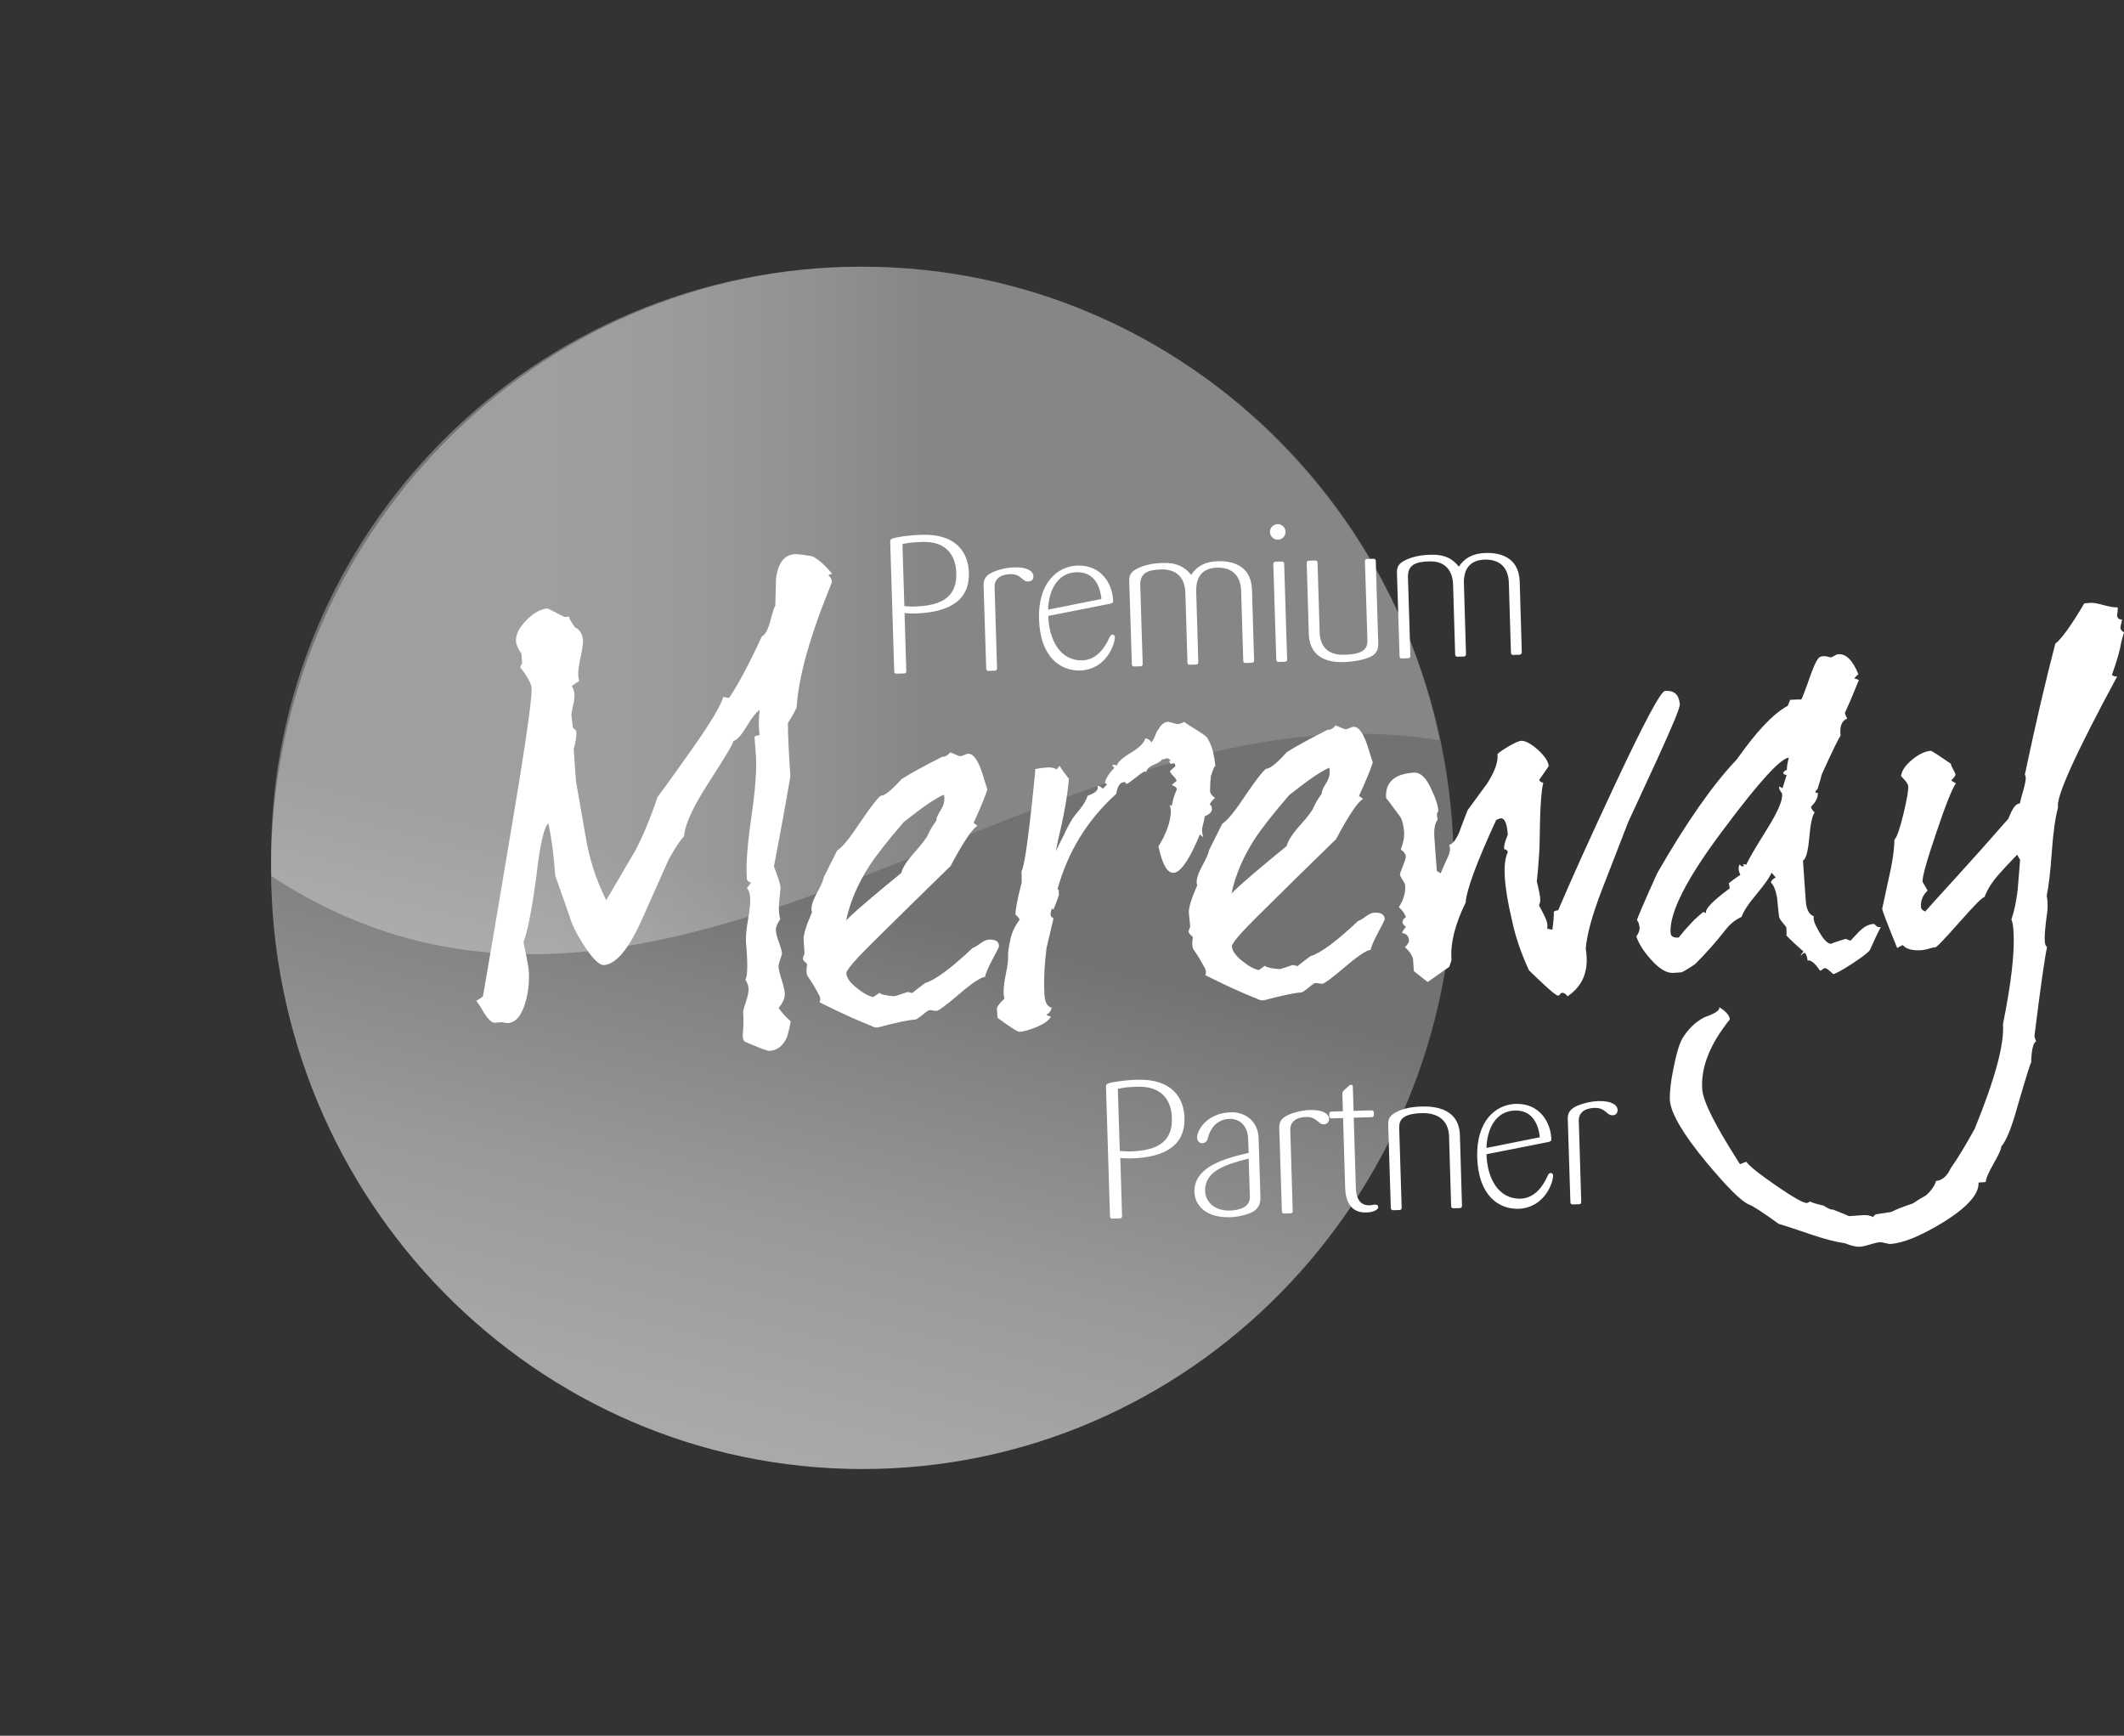
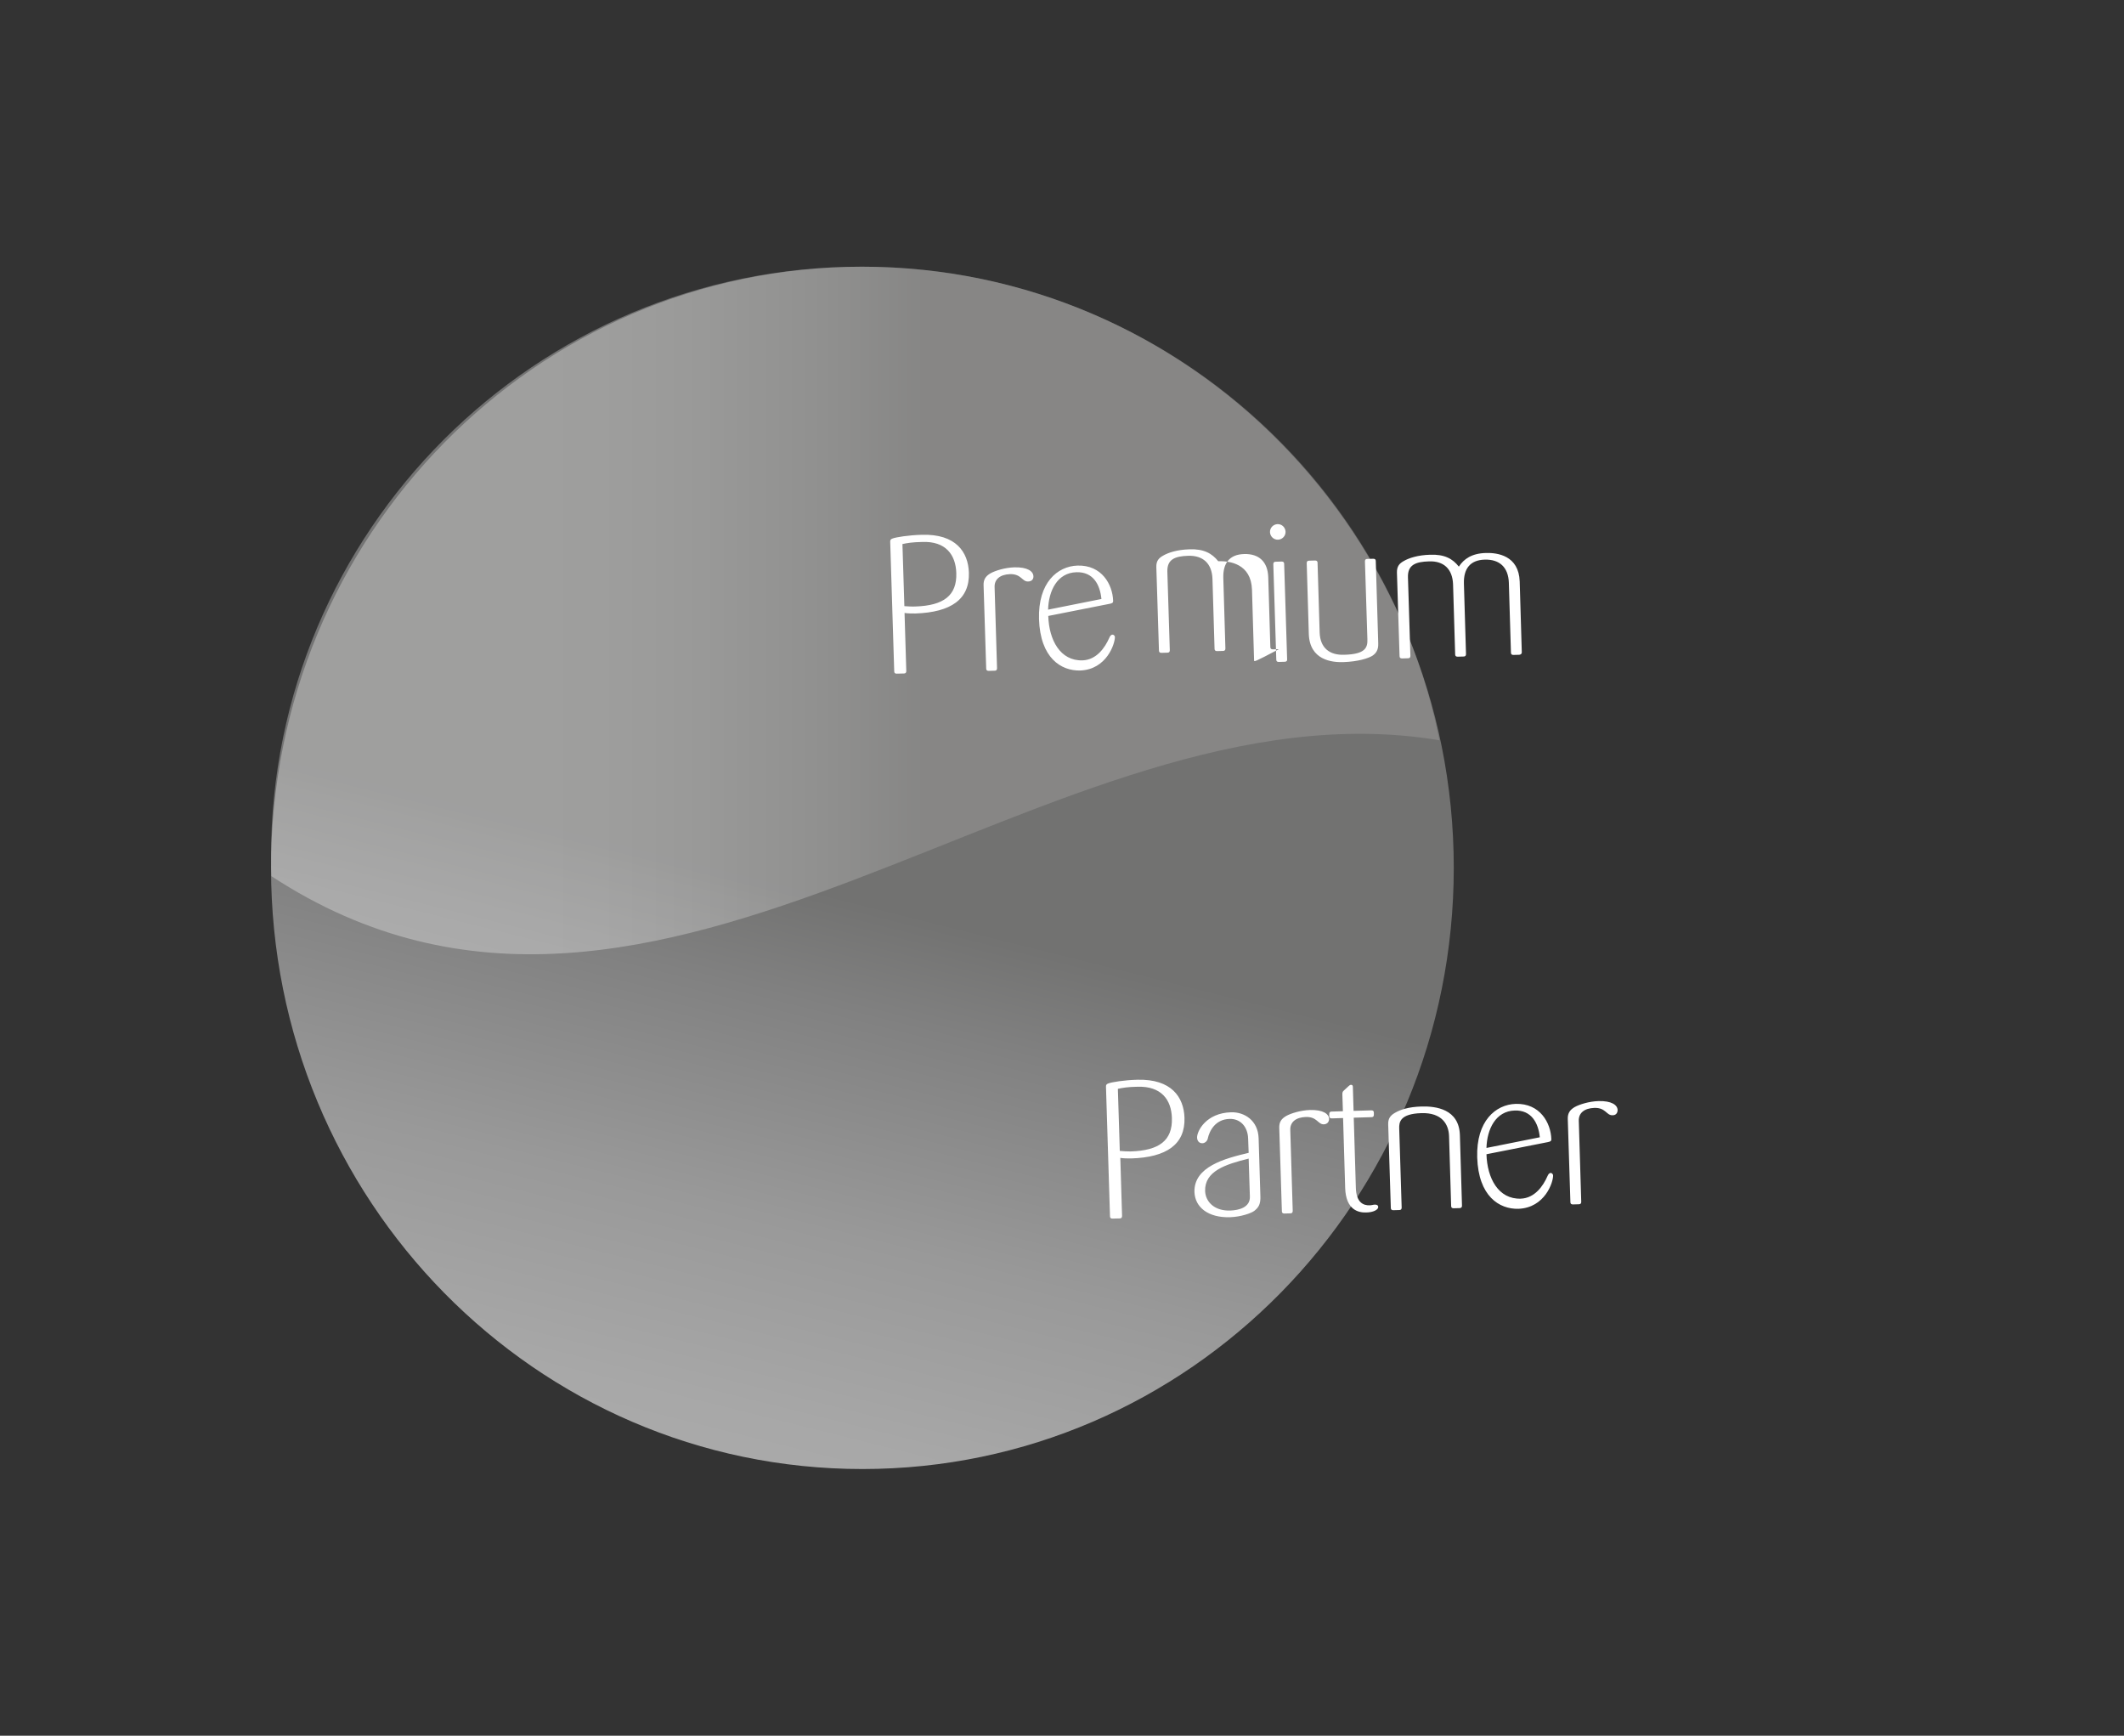
<svg xmlns="http://www.w3.org/2000/svg" xmlns:xlink="http://www.w3.org/1999/xlink" version="1.1" id="Layer_1" x="0px" y="0px" viewBox="0 0 121.47 99.25" style="enable-background:new 0 0 121.47 99.25;" xml:space="preserve">
  <rect x="0" y="0" width="121.47" height="99.25" fill="#333333" stroke="none" />
  <style type="text/css">
	.st0{clip-path:url(#SVGID_2_);fill:url(#SVGID_3_);}
	.st1{opacity:0.32;}
	.st2{clip-path:url(#SVGID_5_);}
	.st3{clip-path:url(#SVGID_7_);fill:url(#SVGID_8_);}
	.st4{fill:#FFFFFF;}
</style>
  <g>
    <g>
      <defs>
        <path id="SVGID_1_" d="M15.5,49.62C15.5,68.61,30.64,84,49.32,84C68,84,83.14,68.61,83.14,49.62c0-18.98-15.14-34.37-33.82-34.37     C30.64,15.25,15.5,30.64,15.5,49.62" />
      </defs>
      <clipPath id="SVGID_2_">
        <use xlink:href="#SVGID_1_" style="overflow:visible;" />
      </clipPath>
      <linearGradient id="SVGID_3_" gradientUnits="userSpaceOnUse" x1="-236.947" y1="470.049" x2="-235.697" y2="470.049" gradientTransform="matrix(22.264 -93.454 -93.454 -22.264 49236.359 -11561.377)">
        <stop offset="0" style="stop-color:#ADADAD" />
        <stop offset="0.231" style="stop-color:#ADADAD" />
        <stop offset="0.309" style="stop-color:#A8A8A8" />
        <stop offset="0.404" style="stop-color:#999999" />
        <stop offset="0.507" style="stop-color:#818181" />
        <stop offset="0.56" style="stop-color:#727271" />
        <stop offset="1" style="stop-color:#727271" />
      </linearGradient>
      <polygon class="st0" points="0,80.31 19.13,0 98.64,18.94 79.51,99.25   " />
    </g>
    <g>
      <g class="st1">
        <g>
          <defs>
            <rect id="SVGID_4_" x="14.25" y="14" width="69.32" height="41.81" />
          </defs>
          <clipPath id="SVGID_5_">
            <use xlink:href="#SVGID_4_" style="overflow:visible;" />
          </clipPath>
          <g class="st2">
            <defs>
              <path id="SVGID_6_" d="M82.32,42.33c-3.09-15.44-16.73-27.08-33.08-27.08c-18.63,0-33.74,15.11-33.74,33.74        c0,0.37,0.01,0.74,0.02,1.11C37.79,64.67,60.05,38.6,82.32,42.33" />
            </defs>
            <clipPath id="SVGID_7_">
              <use xlink:href="#SVGID_6_" style="overflow:visible;" />
            </clipPath>
            <linearGradient id="SVGID_8_" gradientUnits="userSpaceOnUse" x1="-237.226" y1="466.584" x2="-235.976" y2="466.584" gradientTransform="matrix(53.46 0 0 -53.46 12697.517 24983.365)">
              <stop offset="0" style="stop-color:#FFFFFF" />
              <stop offset="0.231" style="stop-color:#FFFFFF" />
              <stop offset="0.297" style="stop-color:#FAFAFA" />
              <stop offset="0.38" style="stop-color:#EAEAEA" />
              <stop offset="0.472" style="stop-color:#D1D1D1" />
              <stop offset="0.56" style="stop-color:#B2B1B1" />
              <stop offset="1" style="stop-color:#B2B1B1" />
            </linearGradient>
            <rect x="15.5" y="15.25" class="st3" width="66.82" height="49.42" />
          </g>
        </g>
      </g>
-       <path class="st4" d="M121.27,35.83c0.06-0.23,0.09-0.36,0.08-0.41c-0.17,0.01-0.26-0.07-0.28-0.24c0.04-0.2,0.05-0.35,0.04-0.45    c-0.17,0.01-0.44-0.03-0.81-0.13c-0.37-0.1-0.61-0.14-0.73-0.13l-0.37,0.03c-0.75,1.27-1.31,2.04-1.66,2.31    c-0.55,2.1-1.13,4.59-1.74,7.48c0.03,0.05,0.04,0.1,0.05,0.15c0.01,0.15-0.04,0.41-0.15,0.79c-0.11,0.38-0.17,0.62-0.19,0.72    c-0.2-0.03-0.42,0.25-0.65,0.86c-1.01,1.16-1.99,2.26-2.95,3.31c-0.95,1.05-1.56,1.71-1.81,2c-0.15-0.06-0.23-0.14-0.24-0.24    c-0.03-0.37,0.1-0.69,0.38-0.96l-0.29-0.5c-0.02-0.27,0.24-1.21,0.79-2.82c0.54-1.61,0.92-2.55,1.12-2.81    c-0.13-0.07-0.22-0.12-0.27-0.17c0.14-0.13,0.22-0.24,0.24-0.31c0-0.07-0.05-0.18-0.13-0.32c-0.08-0.14-0.13-0.25-0.13-0.32    c-0.62-0.43-1-0.67-1.13-0.74c-0.35,0.02-0.71,0.2-1.1,0.52c-0.39,0.32-0.59,0.64-0.62,0.93c0.26,0.26,0.4,0.44,0.41,0.57    c0.02,0.25-0.08,0.78-0.28,1.62c-0.2,0.83-0.37,1.31-0.51,1.45c-0.01,0.62-0.13,1.41-0.36,2.37l-0.34,1.58    c0.01,0.1,0.29,0.84,0.86,2.24c0.14-0.09,0.25-0.14,0.32-0.17c0.19,0.23,0.56,0.33,1.1,0.29c0.1-0.01,0.23-0.04,0.38-0.08    c0.16-0.05,0.28-0.08,0.37-0.08c0.09,0,0.55-0.49,1.4-1.45c0.85-0.96,1.32-1.44,1.42-1.42c0.15-0.41,0.41-0.83,0.8-1.28    c0.21-0.24,0.56-0.62,1.07-1.15c0.09,0.17,0.14,0.26,0.17,0.29l-0.14,1.72c-0.08,0.67-0.2,1.24-0.36,1.7    c0.06,0.12,0.1,0.34,0.12,0.66c0.08,1.16-0.12,2.93-0.6,5.32c0.08,1.16-0.46,3.15-1.62,5.99c-0.57,1.03-1.03,1.78-1.37,2.25    c-0.21,0.46-0.5,0.7-0.84,0.73c-0.08,0.28-0.27,0.55-0.57,0.82c-0.26,0.14-0.51,0.3-0.75,0.46c-0.63,0.21-1.04,0.38-1.23,0.49    c-0.66,0.1-0.94,0.14-0.84,0.13c-0.07,0-0.14,0.06-0.21,0.16c-0.18-0.09-0.35-0.12-0.53-0.11l-0.85,0.06    c-0.03-0.02-0.33-0.15-0.92-0.38c-0.07,0.03-0.25-0.04-0.53-0.22c-0.63-0.15-0.86-0.24-0.69-0.25c-0.05,0-0.1,0.02-0.15,0.05    c-0.05,0.03-0.08,0.04-0.11,0.05c-0.2,0.01-0.78-0.32-1.76-0.99c-0.97-0.67-1.55-1.13-1.71-1.37c-0.17,0.06-0.29,0.11-0.36,0.14    c-1.39-2.16-2.11-3.58-2.16-4.27c-0.09-1.26,0.44-2.6,1.58-4.01c-0.02-0.22-0.22-0.46-0.61-0.7c0.06,0.17-0.22,0.36-0.85,0.58    c-0.5,0.26-0.92,0.66-1.25,1.2c-0.18,0.31-0.35,0.87-0.51,1.69c-0.17,0.82-0.23,1.43-0.21,1.85c0.05,0.74,0.74,1.92,2.07,3.53    c1.19,1.43,2,2.24,2.44,2.43c0.23,0.08,0.8,0.45,1.71,1.11c0.28,0.08,0.9,0.28,1.86,0.61c0.79,0.27,1.43,0.43,1.93,0.5    c0.36,0.15,0.65,0.21,0.87,0.2c0.12-0.01,0.31-0.05,0.57-0.13c0.25-0.08,0.44-0.12,0.57-0.13c0.05,0,0.15,0.01,0.3,0.05    c0.15,0.04,0.25,0.06,0.3,0.05c0.74-0.05,1.75-0.47,3.03-1.25c1.38-0.86,2.04-1.62,2-2.26l0.41-0.03c0.01-0.2,0.17-0.56,0.46-1.07    c0.3-0.52,0.44-0.84,0.43-0.96c0.3-0.34,0.61-1.13,0.95-2.37c0.46-1.57,0.71-2.38,0.76-2.43c0.02-0.74,0.12-1.15,0.29-1.21    c-0.06-0.12-0.09-0.23-0.1-0.33c0.35-2.8,0.59-4.49,0.72-5.07c-0.08-0.05-0.12-0.15-0.13-0.32c-0.02-0.25,0.01-0.68,0.09-1.31    c0.09-0.52,0.09-0.96,0.02-1.3c0.11-0.53,0.21-1.36,0.29-2.49c0.08-1.13,0.2-1.99,0.36-2.57c-0.14-0.56,0.99-3.05,3.38-7.48    c-0.12,0.01-0.23-0.02-0.3-0.09c0.29-0.81,0.47-1.44,0.54-1.9c0.08-0.3,0.13-0.48,0.15-0.53    C121.32,36.07,121.25,35.98,121.27,35.83 M102.19,44.04c-0.05-0.02-0.12,0.02-0.21,0.13c0.01,0.1,0.07,0.14,0.2,0.14    c-0.1,0.33-0.18,0.58-0.24,0.76l-0.19-0.1c-0.02,0.08,0,0.16,0.07,0.26c0.07,0.09,0.1,0.15,0.1,0.18    c0.03,0.37-0.26,1.03-0.86,1.99c-0.71,1.14-1.11,1.82-1.19,2.05c0-0.02-0.05-0.03-0.15-0.03c-0.08,0-0.07,0.02,0,0.04    c0.03,0.05,0,0.07-0.07,0.08c-0.05,0-0.09-0.02-0.12-0.07l-0.04-0.04c-0.05,0.08-0.06,0.17-0.06,0.26c0.01,0.1,0.04,0.21,0.1,0.33    c-0.28,0.19-0.51,0.36-0.67,0.49c0.02,0,0.04,0.1,0.06,0.29c-0.97,0.71-1.42,1.18-1.35,1.4c-0.05,0-0.1-0.02-0.15-0.06    c-0.45,0.35-0.92,0.84-1.42,1.47c-0.3,0.02-0.45-0.07-0.46-0.27c-0.08-1.16,0.94-3.15,3.07-5.97c1.97-2.64,3.2-3.99,3.69-4.05    C102.21,43.68,102.18,43.91,102.19,44.04 M107.29,52.93c-0.07-0.07-0.11-0.1-0.14-0.1c-0.3,0.02-0.58,0.18-0.86,0.47l-0.45,0.48    c-0.05,0-0.1-0.01-0.15-0.04c-0.05-0.03-0.1-0.05-0.15-0.05c-0.63,0.19-0.9,0.29-0.8,0.28c-0.2,0.01-0.43-0.21-0.7-0.68    c-0.27-0.46-0.37-0.76-0.3-0.89c-0.28-0.1-0.44-0.4-0.47-0.9l-0.16-2.29c0.17-0.09,0.29-0.52,0.36-1.31    c0.07-0.79,0.17-1.27,0.31-1.45c-0.13-0.11-0.2-0.22-0.21-0.32c0.28-0.27,0.41-0.54,0.39-0.81c-0.07,0.03-0.11,0.03-0.11,0.01    c-0.05-0.02-0.02-0.1,0.1-0.23c0.12-0.38,0.2-0.66,0.24-0.83c0.64-1.41,1-2.14,1.07-2.19c-0.06-0.54,0.06-0.87,0.38-0.99    c-0.09-0.17-0.13-0.28-0.13-0.33c0.26-0.56,0.52-1.19,0.8-1.88c-0.1-0.04-0.19-0.07-0.27-0.09c0.11-0.13,0.2-0.21,0.24-0.24    c-0.33-0.8-0.71-1.18-1.16-1.14c-0.05,0-0.12,0.03-0.22,0.09c-0.1,0.06-0.17,0.09-0.22,0.09c-0.25-0.08-0.44-0.09-0.56-0.04    c-0.15,0.04-0.33,0.37-0.56,1.01c-0.31,0.89-0.5,1.38-0.57,1.49c0.19-0.06-0.02-0.07-0.63-0.03c0.02,0-0.02,0.11-0.12,0.34    c-0.81,0.43-1.78,1.45-2.91,3.06c-1.39,1.46-2.91,3.64-4.56,6.52c-0.77,1.71-1.16,2.61-1.15,2.68l0.09,0.14    c0.03,0.12,0.05,0.23,0.06,0.33c-0.01,0.15-0.08,0.3-0.19,0.46c0.15,0.43,0.43,0.87,0.84,1.32c0.48,0.54,0.91,0.79,1.28,0.76    l0.44-0.03c0.08-0.01,0.34-0.16,0.79-0.46c0.62-0.61,1.22-1.29,1.79-2.02c0.25-0.31,0.54-0.54,0.88-0.69    c0.1-0.31,0.39-0.75,0.87-1.32c0.48-0.58,0.76-0.98,0.84-1.21c0.13,0.14,0.21,0.23,0.24,0.28c-0.14,0.06-0.24,0.15-0.28,0.28    c0.16,0.14,0.28,0.43,0.36,0.87c0.02,0.27,0.06,0.63,0.11,1.07c0,0.08,0.07,0.19,0.21,0.36c0.14,0.16,0.21,0.26,0.21,0.28    c0.02,0.32,0.02,0.46-0.01,0.41c-0.05,0,0.28,0.33,1,0.97c-0.1,0.06-0.15,0.15-0.17,0.27c0.06-0.13,0.15-0.2,0.25-0.2    c0.08,0.12,0.13,0.26,0.14,0.43c0.2-0.04,0.43,0.16,0.71,0.58c0.05,0,0.1-0.02,0.14-0.07c0.05-0.04,0.1-0.06,0.15-0.07    c0.07-0.01,0.23,0.11,0.47,0.34c0.12-0.01,0.47-0.2,1.06-0.58c0.58-0.38,0.93-0.64,1.04-0.8c0.24-0.54,0.44-0.97,0.62-1.31    C107.43,53.03,107.35,53,107.29,52.93 M95.22,39.51c-0.25,0.02-1.22,1.85-2.92,5.48c-1.38,2.95-2.44,5.3-3.19,7.06    c-0.12,0.01-0.21,0.04-0.25,0.09c0.01,0.2-0.01,0.53-0.08,1.01c-0.05,0-0.11,0-0.17-0.02c-0.06-0.02-0.11-0.03-0.13-0.03    c0.04-0.2,0-0.42-0.12-0.66c-0.12-0.24-0.23-0.47-0.35-0.68c0.09-0.13,0.1-0.38,0.02-0.74c-0.11-0.51-0.16-0.72-0.15-0.62    c0,0.07,0.04-0.21,0.09-0.84c0.05-0.63,0.08-1.11,0.08-1.44c0.02-1.81,0.09-2.93,0.21-3.36c-0.15-0.04-0.23-0.1-0.23-0.17    c0.18-0.26,0.36-0.52,0.54-0.78c-0.02-0.27-0.23-0.58-0.62-0.94c-0.4-0.35-0.72-0.52-0.96-0.51c-0.12,0.01-0.36,0.11-0.7,0.31    c-0.34,0.2-0.56,0.35-0.65,0.45c0.05,0.42-0.14,0.98-0.59,1.68c-0.38,0.52-0.76,1.03-1.12,1.53l-0.38,0.99    c-0.18,0.56-0.41,0.89-0.67,1.01c0.09,0.19,0.04,0.46-0.13,0.79c-0.21,0.46-0.33,0.73-0.35,0.81c-0.02,0-0.1-0.04-0.23-0.13    l-0.14-1.92c-0.03-0.47,0.03-0.81,0.19-1.02c-0.04-0.17-0.05-0.29-0.03-0.37l0.07-0.11c-0.02-0.32-0.15-0.72-0.38-1.2    c-0.3-0.7-0.64-1.03-1.04-1c-1.11,0.08-1.63,0.56-1.57,1.45c0.03,0.02,0.3,0.39,0.82,1.09c0.11,0.19,0.18,0.47,0.21,0.84    c0.02,0.3-0.04,0.63-0.19,1.02c0.18,0.11,0.28,0.25,0.29,0.42c0,0.05-0.05,0.22-0.17,0.52c-0.11,0.29-0.17,0.45-0.17,0.48    c0,0.05,0.05,0.15,0.15,0.31c0.1,0.15,0.15,0.26,0.15,0.31c0.03,0.42-0.09,0.84-0.36,1.25c0.18,0.16,0.32,0.35,0.41,0.57    c-0.14,0.08-0.21,0.19-0.2,0.31c0.01,0.07,0.07,0.16,0.2,0.25c-0.14,0.16-0.22,0.28-0.23,0.35c0.25,0.03,0.38,0.17,0.4,0.42    c0.01,0.1-0.07,0.23-0.23,0.39c0.24,0.21,0.39,0.43,0.46,0.67l0.05,0.7c0.34,0.27,0.6,0.48,0.79,0.62    c0.52-0.36,0.93-0.65,1.24-0.87c0-0.02,0.02-0.09,0.06-0.19c0.04-0.1,0.06-0.18,0.06-0.23c-0.07-0.94,0.21-2.02,0.81-3.25    c0.05-0.72,0.63-2.3,1.75-4.73c0.03,0,0.06-0.02,0.11-0.04c0.05-0.03,0.1-0.04,0.15-0.05c0.22-0.01,0.36,0.3,0.4,0.94    c-0.17,0.41-0.24,0.68-0.2,0.83c0.12,0.02,0.19,0.07,0.2,0.17c-0.3,0.62-0.23,1.9,0.23,3.85c0.19,0.93,0.52,1.9,0.98,2.9    c0.99,0.97,1.54,1.45,1.66,1.45c0.05,0,0.09-0.03,0.12-0.08c0.03-0.05,0.08-0.08,0.12-0.08c0.1-0.01,0.2,0.06,0.31,0.2    c0.9-0.61,1.24-1.51,1.04-2.71c0.05-0.77,0.35-1.89,0.92-3.37l1.51-3.89l1.65-3.57c0.88-1.92,1.32-2.98,1.3-3.17    C96.01,39.7,95.74,39.47,95.22,39.51 M75.84,44.78c-0.19,0.3-0.27,0.5-0.24,0.59c-0.23,0.31-0.38,0.57-0.47,0.78    c-0.08,0.21-0.34,0.55-0.78,1.04c-0.44,0.49-0.69,0.88-0.77,1.19c-1.69,1.38-2.74,2.28-3.15,2.71c0.22-1.06,0.67-2.1,1.34-3.14    c0.34-0.52,0.98-1.35,1.95-2.48c1.06-0.84,1.82-1.37,2.3-1.57C76.09,44.19,76.03,44.49,75.84,44.78 M78.57,52.19    c-0.12,0.01-0.28,0.08-0.47,0.22c-0.19,0.14-0.33,0.22-0.43,0.25c-1.25,1.18-2.16,1.85-2.72,2.01c-0.26,0.19-0.51,0.38-0.74,0.57    c-0.02,0-0.07-0.01-0.13-0.03c-0.06-0.02-0.12-0.03-0.17-0.03c-0.24,0.09-0.47,0.17-0.69,0.23c-0.07,0-0.17,0-0.3-0.02    c-0.38-0.05-0.57-0.11-0.57-0.18L72,55.47c-0.28-0.05-0.6-0.23-0.97-0.53c-0.37-0.3-0.56-0.57-0.58-0.82    c-0.01-0.17,0.47-0.74,1.44-1.7c1.48-1.47,2.99-2.95,4.52-4.44c0.74-1.39,1.26-2.16,1.55-2.3c-0.1-0.07-0.18-0.12-0.24-0.17    c0.39-0.84,0.65-1.48,0.79-1.91c-0.09-0.27-0.17-0.52-0.24-0.76c-0.26-0.87-0.55-1.3-0.87-1.28c-0.05,0-0.12,0.03-0.22,0.07    c-0.1,0.04-0.17,0.07-0.22,0.07c-0.05,0-0.24-0.07-0.57-0.22c-0.16,0.18-0.32,0.27-0.47,0.25c-1.08,0.55-1.85,0.97-2.33,1.28    c-0.57,0.63-0.96,0.95-1.16,0.94c-0.14,0.06-0.52,0.53-1.13,1.42c-0.63,0.96-1.09,1.54-1.4,1.73c-0.48,0.95-0.73,1.45-0.75,1.5    c-0.02,0.15-0.15,0.47-0.42,0.96c-0.26,0.49-0.35,0.84-0.26,1.06c-0.34,0.77-0.5,1.3-0.48,1.59L68.07,53    c-0.07,0.13-0.1,0.23-0.09,0.3c0,0.05,0.08,0.14,0.24,0.28c-0.05,0.3-0.05,0.52,0.01,0.67c0.25,0.35,0.47,0.72,0.67,1.1    c0.08,0.14,0.09,0.28,0.03,0.41c1.13,0.57,2.12,1.02,2.96,1.35c0.16,0.09,0.29,0.11,0.42,0.08c1.02-0.27,1.72-0.42,2.09-0.44    c0.07,0,0.22-0.1,0.43-0.27c0.21-0.18,0.34-0.27,0.39-0.27c0.05,0,0.12,0,0.21,0.02c0.09,0.02,0.16,0.03,0.2,0.02    c0.12-0.01,0.55-0.33,1.29-0.96c0.74-0.63,1.23-0.96,1.47-0.98c0.03-0.2,0.18-0.53,0.43-1c0.25-0.46,0.38-0.72,0.37-0.77    C79.17,52.28,78.96,52.16,78.57,52.19 M69.06,42.23c0-0.07-0.21-0.23-0.61-0.48c-0.4-0.24-0.64-0.4-0.72-0.47    c-0.21,0.11-0.37,0.15-0.48,0.11c-0.18-0.06-0.33-0.1-0.45-0.12c-0.22,0.02-0.41,0.17-0.56,0.45l-0.07,0.08    c-0.12,0.33-0.23,0.55-0.32,0.65c-0.09-0.14-0.2-0.22-0.35-0.23c-0.06,0.25-0.33,0.52-0.82,0.82c-0.49,0.29-0.76,0.54-0.82,0.75    c-0.05-0.05-0.1-0.07-0.15-0.06c-0.05,0-0.09,0.02-0.11,0.04c0.08,0.07,0.12,0.12,0.12,0.14c-0.3,0.32-0.48,0.6-0.53,0.85    l0.12,0.1c-0.12,0.11-0.2,0.19-0.24,0.24c-0.11-0.12-0.21-0.17-0.31-0.16c0.09,0.22-0.1,0.4-0.56,0.56    c-0.08,0.28-0.31,0.64-0.7,1.09c-0.21,0.26-0.43,0.65-0.66,1.16c-0.2,0.38-0.35,0.69-0.46,0.92l0.14-0.68    c0.33-1.36,0.53-2.51,0.61-3.46c-0.24-0.3-0.42-0.55-0.53-0.74l-0.17,0.2c-0.16-0.09-0.32-0.12-0.49-0.11    c-0.59,0.04-0.84,0.1-0.73,0.16c-0.35,3.57-0.61,5.49-0.79,5.78l0.01,0.63c-0.25,0.98-0.37,1.61-0.35,1.88    c0-0.05,0.08,0.03,0.24,0.24c-0.27,0.37-0.45,0.74-0.53,1.12c-0.09,0.38-0.13,0.68-0.14,0.9c0.02,0.25-0.02,0.62-0.13,1.12    c-0.1,0.5-0.14,0.89-0.12,1.16c0.01,0.1,0.03,0.17,0.05,0.22c-0.28,0.27-0.43,0.46-0.44,0.59l0.04,0.52    c0.71,0.52,1.12,0.79,1.25,0.8c0.27-0.02,0.61-0.12,1.02-0.29c0.41-0.18,0.67-0.37,0.78-0.58l-0.27-0.09    c0.21-0.14,0.31-0.28,0.3-0.43c-0.28-0.05-0.41-0.39-0.41-1.01c-0.03-0.72,0.02-1.51,0.13-2.39l0.4-1.7    c-0.13-0.06-0.18-0.16-0.17-0.28c0.02-0.1,0.05-0.21,0.09-0.34l0,0.04c0,0.05,0.03,0.07,0.08,0.07c0.17-0.41,0.27-0.69,0.31-0.84    c-0.01-0.12-0.01-0.22-0.02-0.3c-0.17,0.01-0.21,0.05-0.1,0.12c0.59-2.22,1.72-4.08,3.4-5.59c0.07-0.45,0.22-0.67,0.47-0.67    c0.05,0,0.07,0.01,0.06,0.03c-0.01,0.03,0.01,0.05,0.06,0.07c0.05,0,0.22-0.12,0.51-0.35c0.29-0.23,0.46-0.35,0.52-0.35    c0.07-0.01,0.11,0.01,0.11,0.07c-0.04-0.17,0.1-0.32,0.41-0.46c0.31-0.13,0.47-0.24,0.46-0.31l0.15-0.01    c0.02-0.03,0.07-0.04,0.15-0.05c0.05,0,0.11,0.03,0.19,0.1c0,0.02-0.02,0.05-0.07,0.08l0.09,0.14l0.07-0.01    c0.02-0.02,0.07-0.03,0.15-0.01c0.02,0,0.04,0.05,0.05,0.15l-0.31,0.28c0.01,0.07,0.07,0.17,0.19,0.28    c0.12,0.12,0.18,0.21,0.19,0.28c-0.14,0.11-0.23,0.19-0.28,0.24c0.23,0.08,0.32,0.18,0.28,0.28c-0.15,0.33-0.24,0.64-0.27,0.91    c-0.03,0-0.06-0.02-0.12-0.07c0.03,0.12,0.05,0.24,0.06,0.37c-0.01,0.6-0.25,1.27-0.71,2.02c0.48,2.22,1.27,1.99,2.37-0.69    l0.2,0.17c-0.06-0.15-0.08-0.32-0.07-0.52c0.1-0.38,0.14-0.6,0.14-0.68c0.29-0.12,0.43-0.26,0.42-0.44c0-0.05-0.02-0.11-0.05-0.18    l-0.08-0.07c0.11-0.18,0.21-0.3,0.31-0.36c-0.18-0.14-0.28-0.26-0.29-0.39c0-0.3,0.02-0.58,0.05-0.86    c0.16-0.51,0.25-0.67,0.26-0.5C69.45,43.17,69.31,42.61,69.06,42.23 M53.8,46.32c-0.19,0.3-0.27,0.5-0.24,0.59    c-0.23,0.31-0.38,0.57-0.47,0.78c-0.09,0.21-0.35,0.55-0.78,1.04c-0.44,0.49-0.69,0.88-0.77,1.19c-1.69,1.38-2.74,2.28-3.15,2.71    c0.22-1.05,0.67-2.1,1.34-3.14c0.34-0.52,0.98-1.35,1.95-2.48c1.06-0.84,1.82-1.37,2.3-1.57C54.05,45.73,53.99,46.03,53.8,46.32     M56.53,53.73c-0.12,0.01-0.28,0.08-0.47,0.22c-0.19,0.14-0.33,0.22-0.43,0.25c-1.25,1.18-2.16,1.85-2.72,2.01    c-0.26,0.19-0.51,0.38-0.74,0.57c-0.02,0-0.07-0.01-0.13-0.03c-0.06-0.02-0.12-0.03-0.17-0.02c-0.24,0.09-0.47,0.17-0.69,0.23    c-0.07,0-0.17,0-0.3-0.02c-0.38-0.05-0.57-0.11-0.57-0.18l-0.36,0.25c-0.28-0.05-0.6-0.23-0.97-0.53    c-0.37-0.3-0.56-0.57-0.58-0.82c-0.01-0.17,0.47-0.74,1.44-1.7c1.48-1.46,2.99-2.95,4.52-4.44c0.74-1.39,1.26-2.16,1.55-2.3    c-0.1-0.07-0.18-0.12-0.23-0.17c0.39-0.85,0.65-1.48,0.79-1.91c-0.09-0.27-0.17-0.52-0.24-0.76c-0.26-0.87-0.55-1.3-0.87-1.28    c-0.05,0-0.12,0.03-0.22,0.07c-0.1,0.04-0.17,0.07-0.22,0.07c-0.05,0-0.24-0.07-0.57-0.22c-0.16,0.18-0.32,0.27-0.46,0.25    c-1.08,0.55-1.85,0.97-2.33,1.28c-0.57,0.63-0.96,0.95-1.16,0.94c-0.15,0.06-0.52,0.53-1.13,1.42c-0.63,0.96-1.09,1.54-1.4,1.73    c-0.48,0.95-0.73,1.45-0.75,1.5c-0.02,0.15-0.15,0.47-0.42,0.96c-0.26,0.49-0.35,0.84-0.26,1.06c-0.34,0.77-0.5,1.3-0.48,1.59    l0.05,0.78c-0.06,0.13-0.09,0.23-0.09,0.31c0,0.05,0.08,0.14,0.24,0.28c-0.05,0.3-0.05,0.52,0.01,0.67    c0.25,0.35,0.47,0.72,0.67,1.11c0.09,0.14,0.09,0.28,0.03,0.41c1.13,0.57,2.12,1.02,2.96,1.35c0.15,0.09,0.29,0.11,0.41,0.08    c1.02-0.27,1.72-0.42,2.09-0.44c0.07,0,0.22-0.1,0.43-0.27c0.21-0.18,0.34-0.26,0.39-0.27c0.05,0,0.12,0,0.21,0.02    c0.09,0.02,0.16,0.03,0.21,0.02c0.12-0.01,0.55-0.33,1.29-0.96c0.73-0.63,1.23-0.96,1.47-0.98c0.04-0.2,0.18-0.53,0.43-1    c0.25-0.46,0.38-0.72,0.37-0.77C57.13,53.83,56.92,53.7,56.53,53.73 M46.45,31.81c-0.48-0.09-0.81-0.13-1.01-0.12    c-0.59,0.04-0.94,0.5-1.06,1.38c-0.01,0.52-0.03,1.04-0.04,1.56c-0.07,0.1-0.16,0.4-0.29,0.89c-0.13,0.49-0.29,0.78-0.48,0.87    c-0.71,1.54-1.33,2.71-1.87,3.51c-0.05,0-0.11,0-0.19-0.02c-0.08-0.02-0.13-0.03-0.15-0.03c-0.14,0.51-0.73,1.49-1.76,2.95    c-0.7,0.99-1.36,1.92-2,2.78c-0.39,1.17-0.81,2.19-1.27,3.06l-1.66,2.83c-0.58-1.15-0.97-2.36-1.18-3.64l-0.55-3.16    c-0.09-1.21-0.13-1.82-0.13-1.85c0.12-0.4,0.17-0.74,0.15-1.01c0-0.02-0.07-0.09-0.2-0.21c-0.07-0.64-0.1-0.85-0.08-0.62    c-0.01-0.12,0.02-0.33,0.09-0.62c0.07-0.29,0.09-0.51,0.08-0.66c-0.01-0.17-0.06-0.33-0.15-0.47c0.19-0.14,0.33-0.23,0.43-0.29    c-0.09-0.27-0.08-0.65,0.03-1.15c0.13-0.58,0.19-0.97,0.18-1.17c-0.03-0.37-0.18-0.62-0.46-0.75c-0.22-0.31-0.33-0.51-0.34-0.61    l-0.26,0.02l-0.96-0.49c-0.4,0.03-0.8,0.25-1.22,0.68c-0.42,0.43-0.61,0.82-0.59,1.19c0.01,0.2,0.12,0.44,0.31,0.72l0.04,0.56    c-0.07,0.08-0.1,0.15-0.1,0.23c0.41,0.52,0.62,0.91,0.64,1.18c0.04,0.59-0.39,3.52-1.28,8.78c-0.7,4.19-1.2,7.13-1.5,8.84    c-0.16,0.13-0.3,0.22-0.39,0.25c0.02,0,0.18,0.23,0.46,0.71c0.25,0.38,0.45,0.56,0.6,0.55l0.41-0.03    c0.18,0.04,0.29,0.05,0.34,0.05c0.47-0.03,0.81-0.45,1.03-1.26c0.16-0.58,0.21-1.17,0.17-1.76c-0.01-0.15-0.11-0.69-0.3-1.61    c0.23-0.59,0.48-1.86,0.74-3.81c0.2-1.77,0.43-2.77,0.68-2.98c0.19,0.88,0.32,1.87,0.39,2.98c0.37,1.04,0.65,1.83,0.83,2.36    c0.13,0.44,0.36,0.92,0.69,1.44c0.56,0.9,0.99,1.35,1.28,1.32c0.69-0.05,1.41-0.92,2.16-2.6l1.54-3.45    c0.37-0.67,0.67-1.11,0.87-1.32c0.05-0.67,0.53-1.71,1.44-3.11c0.91-1.4,1.37-2.18,1.38-2.33c0.2-0.04,0.45-0.32,0.76-0.83    c0.31-0.52,0.56-0.83,0.75-0.95c-0.07,0.43-0.07,0.91-0.01,1.45c-0.15,0.01-0.25,0.04-0.29,0.1l0.08,1.07    c0.05,0.79-0.03,1.96-0.26,3.51c-0.23,1.55-0.31,2.72-0.26,3.51c0.01,0.12,0.09,0.2,0.24,0.24c-0.11,0.16-0.19,0.26-0.24,0.31    c0.1,0.09,0.17,0.27,0.19,0.55c0.02,0.27-0.02,0.69-0.12,1.25c-0.1,0.57-0.13,0.98-0.12,1.25c0.11,1.25,0.1,1.99-0.03,2.19    c0.11,0.17,0.17,0.34,0.18,0.51c0.01,0.17-0.04,0.42-0.15,0.75c-0.11,0.33-0.17,0.53-0.16,0.61c0.03,0.37,0.02,0.79-0.02,1.27    c-0.01,0.25,0.05,0.39,0.18,0.43c0.79,0.34,1.24,0.51,1.34,0.5c0.47-0.03,0.81-0.31,1.02-0.82c0.08-0.28,0.15-0.57,0.2-0.87    c-0.35-0.32-0.57-0.58-0.69-0.77c0.25-0.29,0.37-0.57,0.35-0.84c-0.01-0.17-0.07-0.43-0.18-0.77c-0.11-0.34-0.17-0.6-0.18-0.77    c0-0.05,0.03-0.17,0.1-0.38c0.07-0.2,0.11-0.33,0.1-0.38c-0.01-0.12-0.07-0.32-0.17-0.6c-0.11-0.28-0.16-0.5-0.18-0.68    c-0.01-0.17,0.07-0.39,0.25-0.65c-0.07-0.24-0.09-0.55-0.07-0.92c0.06-0.53,0.09-0.83,0.09-0.9c-0.01-0.17-0.14-0.57-0.38-1.2    c0.42-2.18,0.73-3.9,0.94-5.16c-0.09-1.33-0.14-2.34-0.14-3.04c0.25-0.39,0.41-0.68,0.5-0.89c0.1-1.74,0.77-4.13,2.02-7.16    c-0.01-0.17-0.08-0.3-0.21-0.39c0.07-0.05,0.14-0.08,0.22-0.09C47.17,32.3,46.78,31.96,46.45,31.81" />
-       <path class="st4" d="M87.03,37.29l-0.12-4.04c-0.05-1.49-1.28-1.65-1.93-1.63c-0.81,0.02-1.26,0.34-1.55,0.78    c-0.36-0.46-0.83-0.71-1.64-0.68c-0.71,0.02-1.22,0.19-1.51,0.36c-0.25,0.14-0.4,0.3-0.39,0.67l0.15,4.77    c0,0.09,0.05,0.13,0.14,0.13l0.35-0.01c0.09,0,0.13-0.05,0.13-0.14l-0.14-4.49c-0.02-0.7,0.42-0.89,1.21-0.91    c0.83-0.03,1.34,0.43,1.37,1.32l0.12,4c0,0.09,0.05,0.13,0.14,0.13l0.35-0.01c0.09,0,0.13-0.05,0.13-0.14l-0.12-4.04    c-0.02-0.82,0.34-1.34,1.2-1.36c0.83-0.02,1.34,0.43,1.37,1.32l0.12,4c0,0.09,0.05,0.13,0.14,0.13l0.35-0.01    C86.99,37.42,87.03,37.38,87.03,37.29 M78.82,36.78l-0.14-4.7c0-0.09-0.05-0.13-0.14-0.13l-0.35,0.01c-0.09,0-0.13,0.05-0.13,0.14    l0.14,4.44c0.02,0.49-0.11,0.87-1.33,0.9c-0.83,0.03-1.37-0.39-1.4-1.27l-0.12-3.99c0-0.09-0.05-0.13-0.14-0.13l-0.35,0.01    c-0.09,0-0.13,0.05-0.13,0.14l0.12,4.05c0.05,1.49,1.31,1.63,1.97,1.61c0.86-0.03,1.43-0.22,1.66-0.36    C78.66,37.38,78.84,37.2,78.82,36.78 M73.61,37.7l-0.17-5.46c0-0.09-0.05-0.13-0.14-0.13l-0.35,0.01c-0.09,0-0.13,0.05-0.13,0.14    l0.17,5.46c0,0.09,0.05,0.13,0.14,0.13l0.36-0.01C73.57,37.83,73.62,37.79,73.61,37.7 M73.52,30.4c-0.01-0.24-0.21-0.44-0.46-0.43    c-0.24,0.01-0.44,0.21-0.43,0.46c0.01,0.24,0.21,0.44,0.46,0.43C73.34,30.85,73.53,30.64,73.52,30.4 M71.72,37.76l-0.12-4.04    c-0.05-1.49-1.28-1.65-1.93-1.63c-0.81,0.02-1.26,0.34-1.55,0.78c-0.36-0.45-0.83-0.71-1.64-0.68c-0.71,0.02-1.22,0.19-1.51,0.36    c-0.25,0.14-0.4,0.3-0.39,0.66l0.15,4.77c0,0.09,0.05,0.13,0.14,0.13l0.35-0.01c0.09,0,0.13-0.05,0.13-0.14l-0.14-4.49    c-0.02-0.7,0.42-0.89,1.21-0.91c0.83-0.02,1.34,0.44,1.37,1.32l0.12,4c0,0.09,0.05,0.13,0.14,0.13l0.35-0.01    c0.09,0,0.13-0.05,0.13-0.14l-0.12-4.04c-0.02-0.82,0.34-1.34,1.2-1.36c0.83-0.02,1.34,0.43,1.37,1.32l0.12,4    c0,0.09,0.05,0.13,0.14,0.13l0.35-0.01C71.68,37.89,71.73,37.84,71.72,37.76 M62.99,34.25l-3.05,0.61    c0.03-1.09,0.53-2.11,1.62-2.14C62.52,32.69,62.91,33.43,62.99,34.25 M63.76,36.42c0-0.05-0.06-0.13-0.13-0.13    c-0.1,0-0.15,0.09-0.19,0.18c-0.25,0.57-0.73,1.26-1.53,1.29c-1.28,0.04-1.92-1.17-1.96-2.54l3.49-0.69    c0.15-0.03,0.22-0.05,0.22-0.17c-0.03-0.94-0.65-2.06-2.04-2.02c-1.15,0.04-2.26,0.98-2.2,3.06c0.07,2.22,1.26,2.97,2.36,2.94    C63.29,38.28,63.77,36.8,63.76,36.42 M59.1,32.95c-0.01-0.28-0.33-0.53-1.1-0.51c-0.54,0.02-1.08,0.19-1.35,0.34    c-0.28,0.16-0.41,0.36-0.4,0.68l0.15,4.77c0,0.09,0.05,0.13,0.14,0.13l0.35-0.01c0.09,0,0.13-0.05,0.13-0.14l-0.14-4.65    c-0.01-0.44,0.32-0.71,0.88-0.73c0.65-0.02,0.69,0.43,1.03,0.42C59.01,33.25,59.11,33.11,59.1,32.95 M54.69,32.77    c0.04,1.28-0.72,1.86-2.35,1.91c-0.21,0.01-0.45-0.01-0.62-0.02l-0.11-3.55c0.27-0.06,0.56-0.11,1.12-0.12    C54.09,30.93,54.66,31.73,54.69,32.77 M55.41,32.74c-0.04-1.17-0.74-2.22-2.69-2.16c-0.78,0.02-1.48,0.14-1.67,0.21    c-0.11,0.04-0.14,0.08-0.14,0.18l0.23,7.42c0,0.09,0.05,0.13,0.14,0.13l0.42-0.01c0.09,0,0.13-0.05,0.13-0.14l-0.1-3.32    c0.2,0.03,0.41,0.03,0.62,0.03C54.4,35.01,55.46,34.26,55.41,32.74" />
+       <path class="st4" d="M87.03,37.29l-0.12-4.04c-0.05-1.49-1.28-1.65-1.93-1.63c-0.81,0.02-1.26,0.34-1.55,0.78    c-0.36-0.46-0.83-0.71-1.64-0.68c-0.71,0.02-1.22,0.19-1.51,0.36c-0.25,0.14-0.4,0.3-0.39,0.67l0.15,4.77    c0,0.09,0.05,0.13,0.14,0.13l0.35-0.01c0.09,0,0.13-0.05,0.13-0.14l-0.14-4.49c-0.02-0.7,0.42-0.89,1.21-0.91    c0.83-0.03,1.34,0.43,1.37,1.32l0.12,4c0,0.09,0.05,0.13,0.14,0.13l0.35-0.01c0.09,0,0.13-0.05,0.13-0.14l-0.12-4.04    c-0.02-0.82,0.34-1.34,1.2-1.36c0.83-0.02,1.34,0.43,1.37,1.32l0.12,4c0,0.09,0.05,0.13,0.14,0.13l0.35-0.01    C86.99,37.42,87.03,37.38,87.03,37.29 M78.82,36.78l-0.14-4.7c0-0.09-0.05-0.13-0.14-0.13l-0.35,0.01c-0.09,0-0.13,0.05-0.13,0.14    l0.14,4.44c0.02,0.49-0.11,0.87-1.33,0.9c-0.83,0.03-1.37-0.39-1.4-1.27l-0.12-3.99c0-0.09-0.05-0.13-0.14-0.13l-0.35,0.01    c-0.09,0-0.13,0.05-0.13,0.14l0.12,4.05c0.05,1.49,1.31,1.63,1.97,1.61c0.86-0.03,1.43-0.22,1.66-0.36    C78.66,37.38,78.84,37.2,78.82,36.78 M73.61,37.7l-0.17-5.46c0-0.09-0.05-0.13-0.14-0.13l-0.35,0.01c-0.09,0-0.13,0.05-0.13,0.14    l0.17,5.46c0,0.09,0.05,0.13,0.14,0.13l0.36-0.01C73.57,37.83,73.62,37.79,73.61,37.7 M73.52,30.4c-0.01-0.24-0.21-0.44-0.46-0.43    c-0.24,0.01-0.44,0.21-0.43,0.46c0.01,0.24,0.21,0.44,0.46,0.43C73.34,30.85,73.53,30.64,73.52,30.4 M71.72,37.76l-0.12-4.04    c-0.05-1.49-1.28-1.65-1.93-1.63c-0.36-0.45-0.83-0.71-1.64-0.68c-0.71,0.02-1.22,0.19-1.51,0.36    c-0.25,0.14-0.4,0.3-0.39,0.66l0.15,4.77c0,0.09,0.05,0.13,0.14,0.13l0.35-0.01c0.09,0,0.13-0.05,0.13-0.14l-0.14-4.49    c-0.02-0.7,0.42-0.89,1.21-0.91c0.83-0.02,1.34,0.44,1.37,1.32l0.12,4c0,0.09,0.05,0.13,0.14,0.13l0.35-0.01    c0.09,0,0.13-0.05,0.13-0.14l-0.12-4.04c-0.02-0.82,0.34-1.34,1.2-1.36c0.83-0.02,1.34,0.43,1.37,1.32l0.12,4    c0,0.09,0.05,0.13,0.14,0.13l0.35-0.01C71.68,37.89,71.73,37.84,71.72,37.76 M62.99,34.25l-3.05,0.61    c0.03-1.09,0.53-2.11,1.62-2.14C62.52,32.69,62.91,33.43,62.99,34.25 M63.76,36.42c0-0.05-0.06-0.13-0.13-0.13    c-0.1,0-0.15,0.09-0.19,0.18c-0.25,0.57-0.73,1.26-1.53,1.29c-1.28,0.04-1.92-1.17-1.96-2.54l3.49-0.69    c0.15-0.03,0.22-0.05,0.22-0.17c-0.03-0.94-0.65-2.06-2.04-2.02c-1.15,0.04-2.26,0.98-2.2,3.06c0.07,2.22,1.26,2.97,2.36,2.94    C63.29,38.28,63.77,36.8,63.76,36.42 M59.1,32.95c-0.01-0.28-0.33-0.53-1.1-0.51c-0.54,0.02-1.08,0.19-1.35,0.34    c-0.28,0.16-0.41,0.36-0.4,0.68l0.15,4.77c0,0.09,0.05,0.13,0.14,0.13l0.35-0.01c0.09,0,0.13-0.05,0.13-0.14l-0.14-4.65    c-0.01-0.44,0.32-0.71,0.88-0.73c0.65-0.02,0.69,0.43,1.03,0.42C59.01,33.25,59.11,33.11,59.1,32.95 M54.69,32.77    c0.04,1.28-0.72,1.86-2.35,1.91c-0.21,0.01-0.45-0.01-0.62-0.02l-0.11-3.55c0.27-0.06,0.56-0.11,1.12-0.12    C54.09,30.93,54.66,31.73,54.69,32.77 M55.41,32.74c-0.04-1.17-0.74-2.22-2.69-2.16c-0.78,0.02-1.48,0.14-1.67,0.21    c-0.11,0.04-0.14,0.08-0.14,0.18l0.23,7.42c0,0.09,0.05,0.13,0.14,0.13l0.42-0.01c0.09,0,0.13-0.05,0.13-0.14l-0.1-3.32    c0.2,0.03,0.41,0.03,0.62,0.03C54.4,35.01,55.46,34.26,55.41,32.74" />
      <path class="st4" d="M92.51,63.47c-0.01-0.28-0.33-0.53-1.1-0.51c-0.54,0.02-1.08,0.19-1.35,0.34c-0.28,0.16-0.41,0.36-0.4,0.68    l0.15,4.76c0,0.09,0.05,0.13,0.14,0.13l0.35-0.01c0.09,0,0.13-0.05,0.13-0.14l-0.14-4.64c-0.01-0.44,0.32-0.71,0.89-0.73    c0.65-0.02,0.69,0.43,1.03,0.42C92.42,63.78,92.51,63.63,92.51,63.47 M88.06,65.03l-3.05,0.61c0.03-1.08,0.53-2.11,1.62-2.14    C87.58,63.47,87.98,64.21,88.06,65.03 M88.82,67.2c0-0.04-0.06-0.13-0.13-0.13c-0.1,0-0.15,0.09-0.19,0.18    c-0.25,0.57-0.73,1.26-1.53,1.29c-1.28,0.04-1.92-1.17-1.96-2.54l3.49-0.69c0.15-0.03,0.22-0.05,0.22-0.17    c-0.03-0.94-0.65-2.06-2.04-2.02c-1.15,0.04-2.26,0.98-2.2,3.06c0.07,2.22,1.26,2.97,2.36,2.94    C88.36,69.06,88.84,67.58,88.82,67.2 M83.61,68.94l-0.12-4.04c-0.05-1.49-1.38-1.65-2.18-1.63c-0.76,0.02-1.22,0.18-1.53,0.36    c-0.28,0.16-0.4,0.34-0.39,0.67l0.15,4.77c0,0.09,0.05,0.13,0.14,0.13l0.35-0.01c0.09,0,0.13-0.05,0.13-0.14l-0.14-4.53    c-0.01-0.36,0.05-0.83,1.26-0.87c1.19-0.04,1.57,0.65,1.59,1.31l0.12,4c0,0.09,0.05,0.13,0.14,0.13l0.36-0.01    C83.57,69.07,83.61,69.03,83.61,68.94 M78.82,69.02c0-0.08-0.05-0.14-0.18-0.14c-0.11,0-0.18,0.04-0.32,0.04    c-0.32,0.01-0.76-0.13-0.78-1.01l-0.12-4l1.02-0.03c0.09,0,0.13-0.05,0.13-0.14l0-0.12c0-0.09-0.05-0.13-0.14-0.13l-1.02,0.03    l-0.04-1.36c0-0.09-0.03-0.13-0.11-0.13c-0.05,0-0.11,0.05-0.14,0.08l-0.27,0.25c-0.09,0.08-0.08,0.14-0.08,0.26l0.03,0.92    l-0.65,0.02c-0.09,0-0.13,0.05-0.13,0.14l0,0.12c0,0.09,0.05,0.13,0.14,0.13l0.65-0.02l0.12,4c0.04,1.27,0.78,1.41,1.18,1.4    C78.54,69.33,78.82,69.17,78.82,69.02 M76.01,63.98c-0.01-0.28-0.33-0.53-1.1-0.51c-0.54,0.02-1.08,0.19-1.35,0.34    c-0.28,0.16-0.41,0.35-0.4,0.68l0.15,4.77c0,0.09,0.05,0.13,0.14,0.13l0.35-0.01c0.09,0,0.13-0.05,0.13-0.14l-0.14-4.64    c-0.01-0.44,0.32-0.71,0.89-0.73c0.65-0.02,0.69,0.43,1.03,0.42C75.92,64.28,76.01,64.13,76.01,63.98 M71.48,68.42    c0.02,0.61-0.6,0.78-1.12,0.8c-0.94,0.03-1.42-0.53-1.44-1.12c-0.03-1.13,1.15-1.52,2.49-1.85L71.48,68.42z M72.08,68.38    l-0.1-3.29c-0.03-1.01-0.8-1.51-1.57-1.49c-1.44,0.04-1.96,1.08-1.95,1.45c0.01,0.22,0.15,0.33,0.31,0.32    c0.13,0,0.27-0.12,0.3-0.26c0.09-0.43,0.42-1.11,1.25-1.13c0.61-0.02,1.04,0.44,1.06,1.13l0.03,0.81    c-1.36,0.32-3.14,0.79-3.1,2.24c0.03,0.86,0.77,1.48,2.04,1.44c0.62-0.02,1.21-0.23,1.38-0.36C71.98,69.04,72.1,68.86,72.08,68.38     M67.02,63.93c0.04,1.28-0.72,1.86-2.36,1.91c-0.21,0-0.45-0.01-0.62-0.03l-0.11-3.55c0.28-0.06,0.56-0.11,1.13-0.12    C66.42,62.1,66.99,62.89,67.02,63.93 M67.74,63.91c-0.04-1.17-0.74-2.22-2.69-2.17c-0.78,0.02-1.48,0.14-1.66,0.21    c-0.11,0.04-0.14,0.08-0.14,0.18l0.23,7.42c0,0.09,0.05,0.13,0.14,0.13l0.42-0.01c0.09,0,0.13-0.05,0.13-0.14l-0.1-3.32    c0.2,0.03,0.41,0.03,0.62,0.03C66.72,66.18,67.79,65.43,67.74,63.91" />
    </g>
  </g>
</svg>